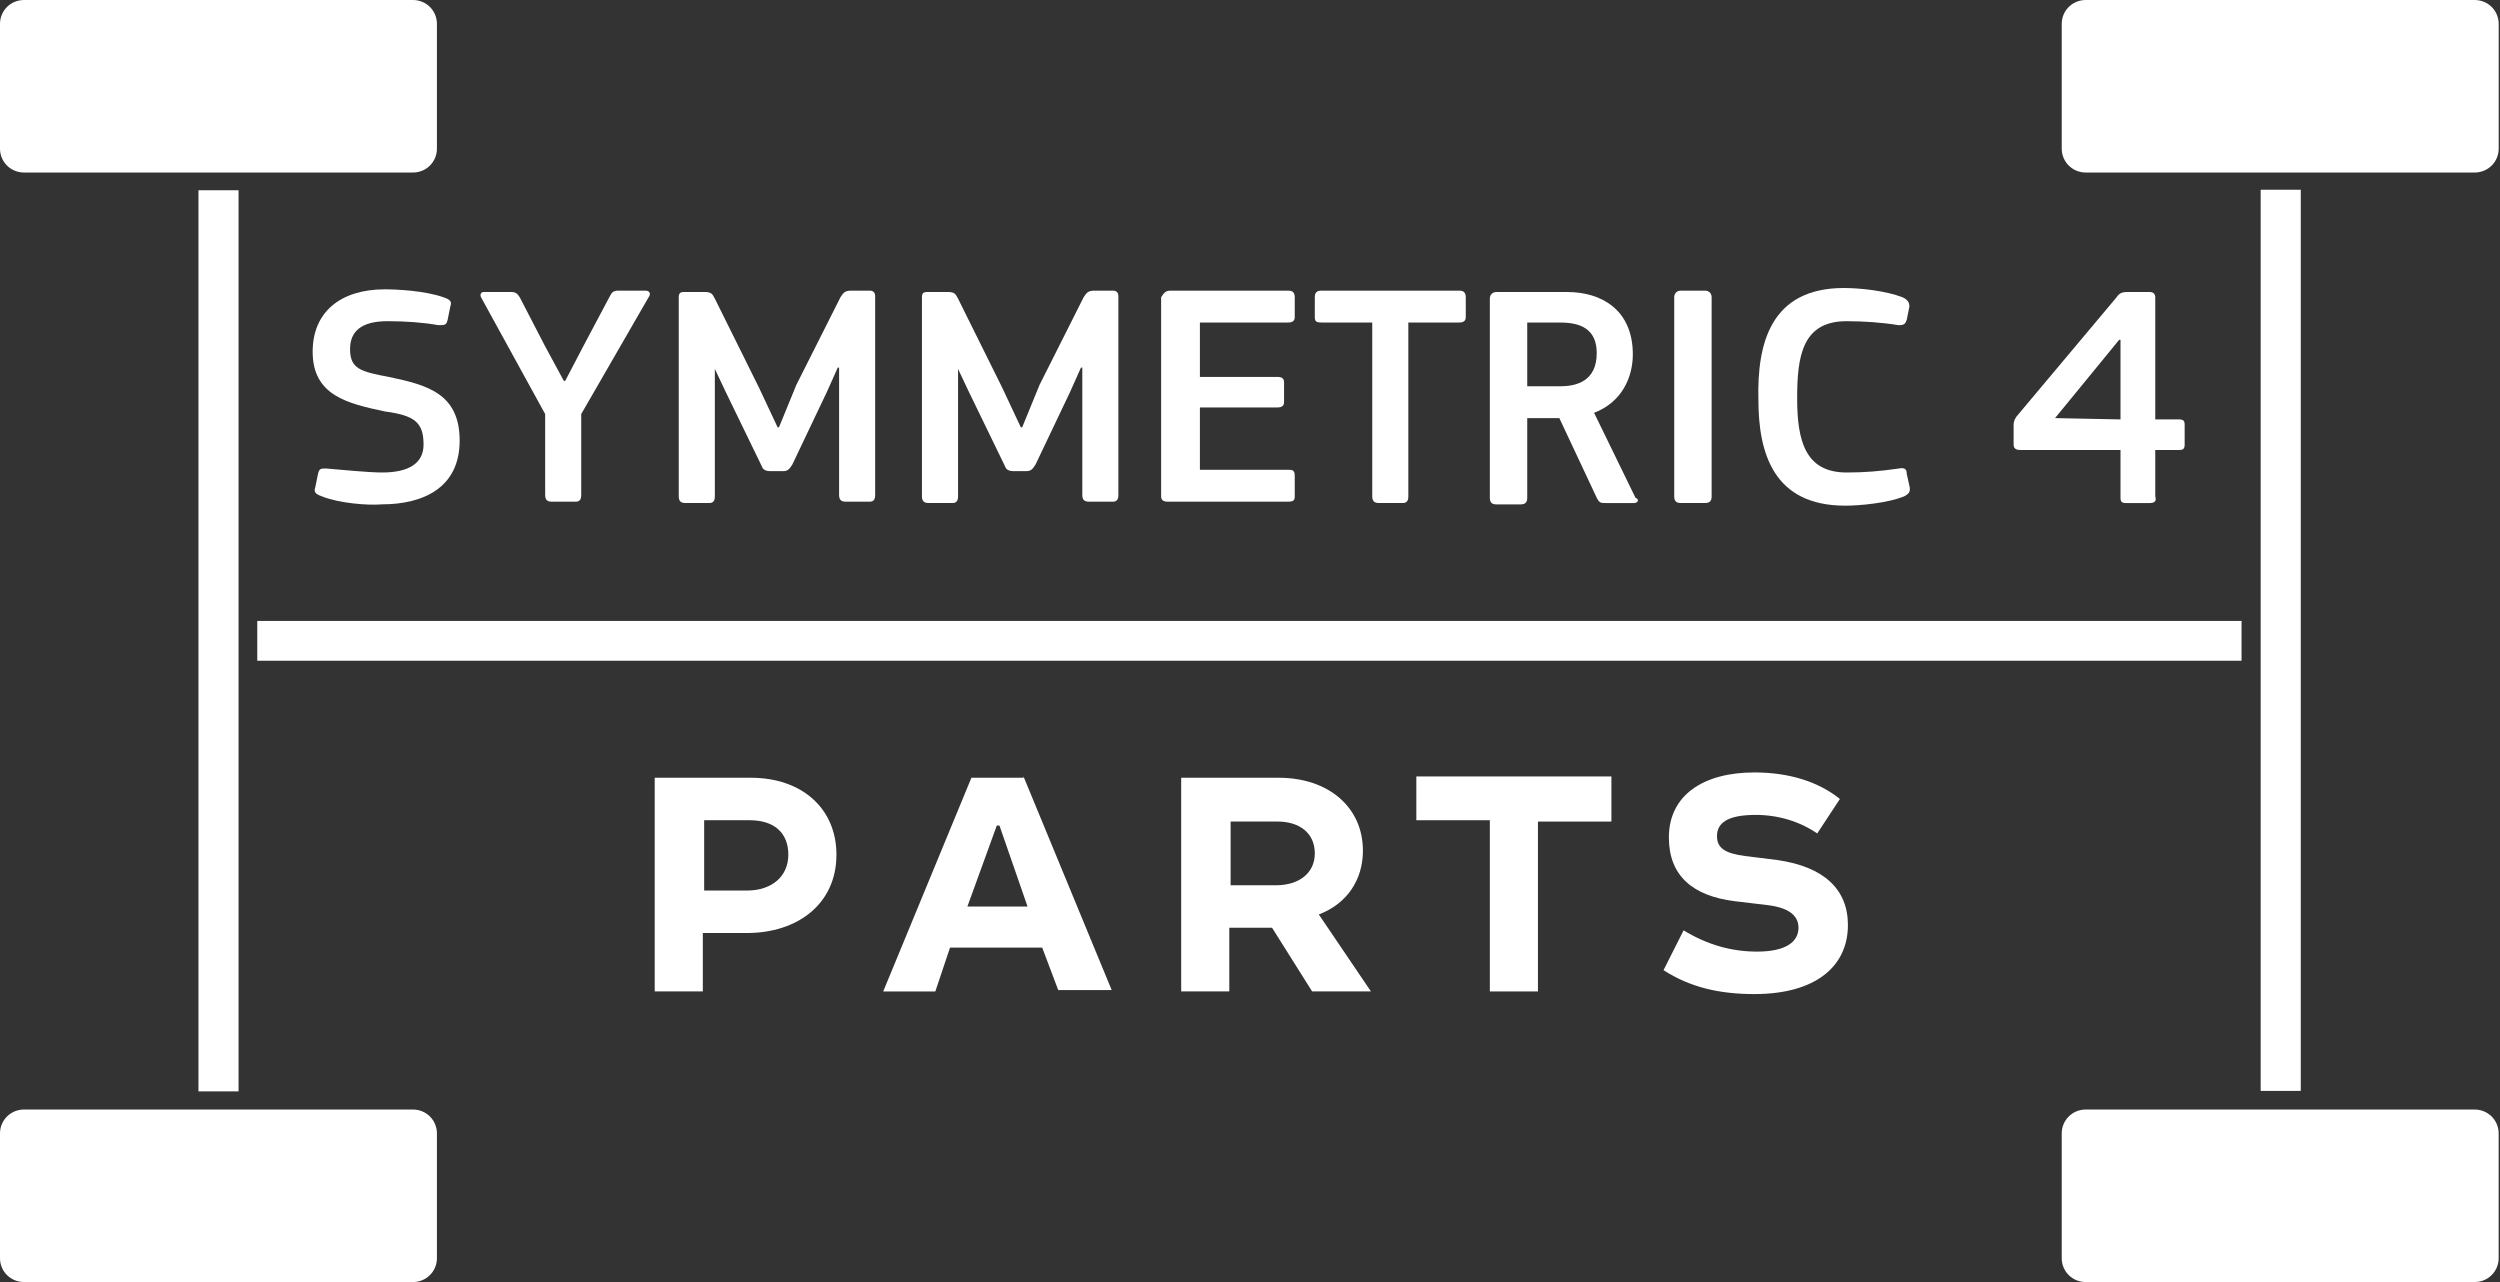
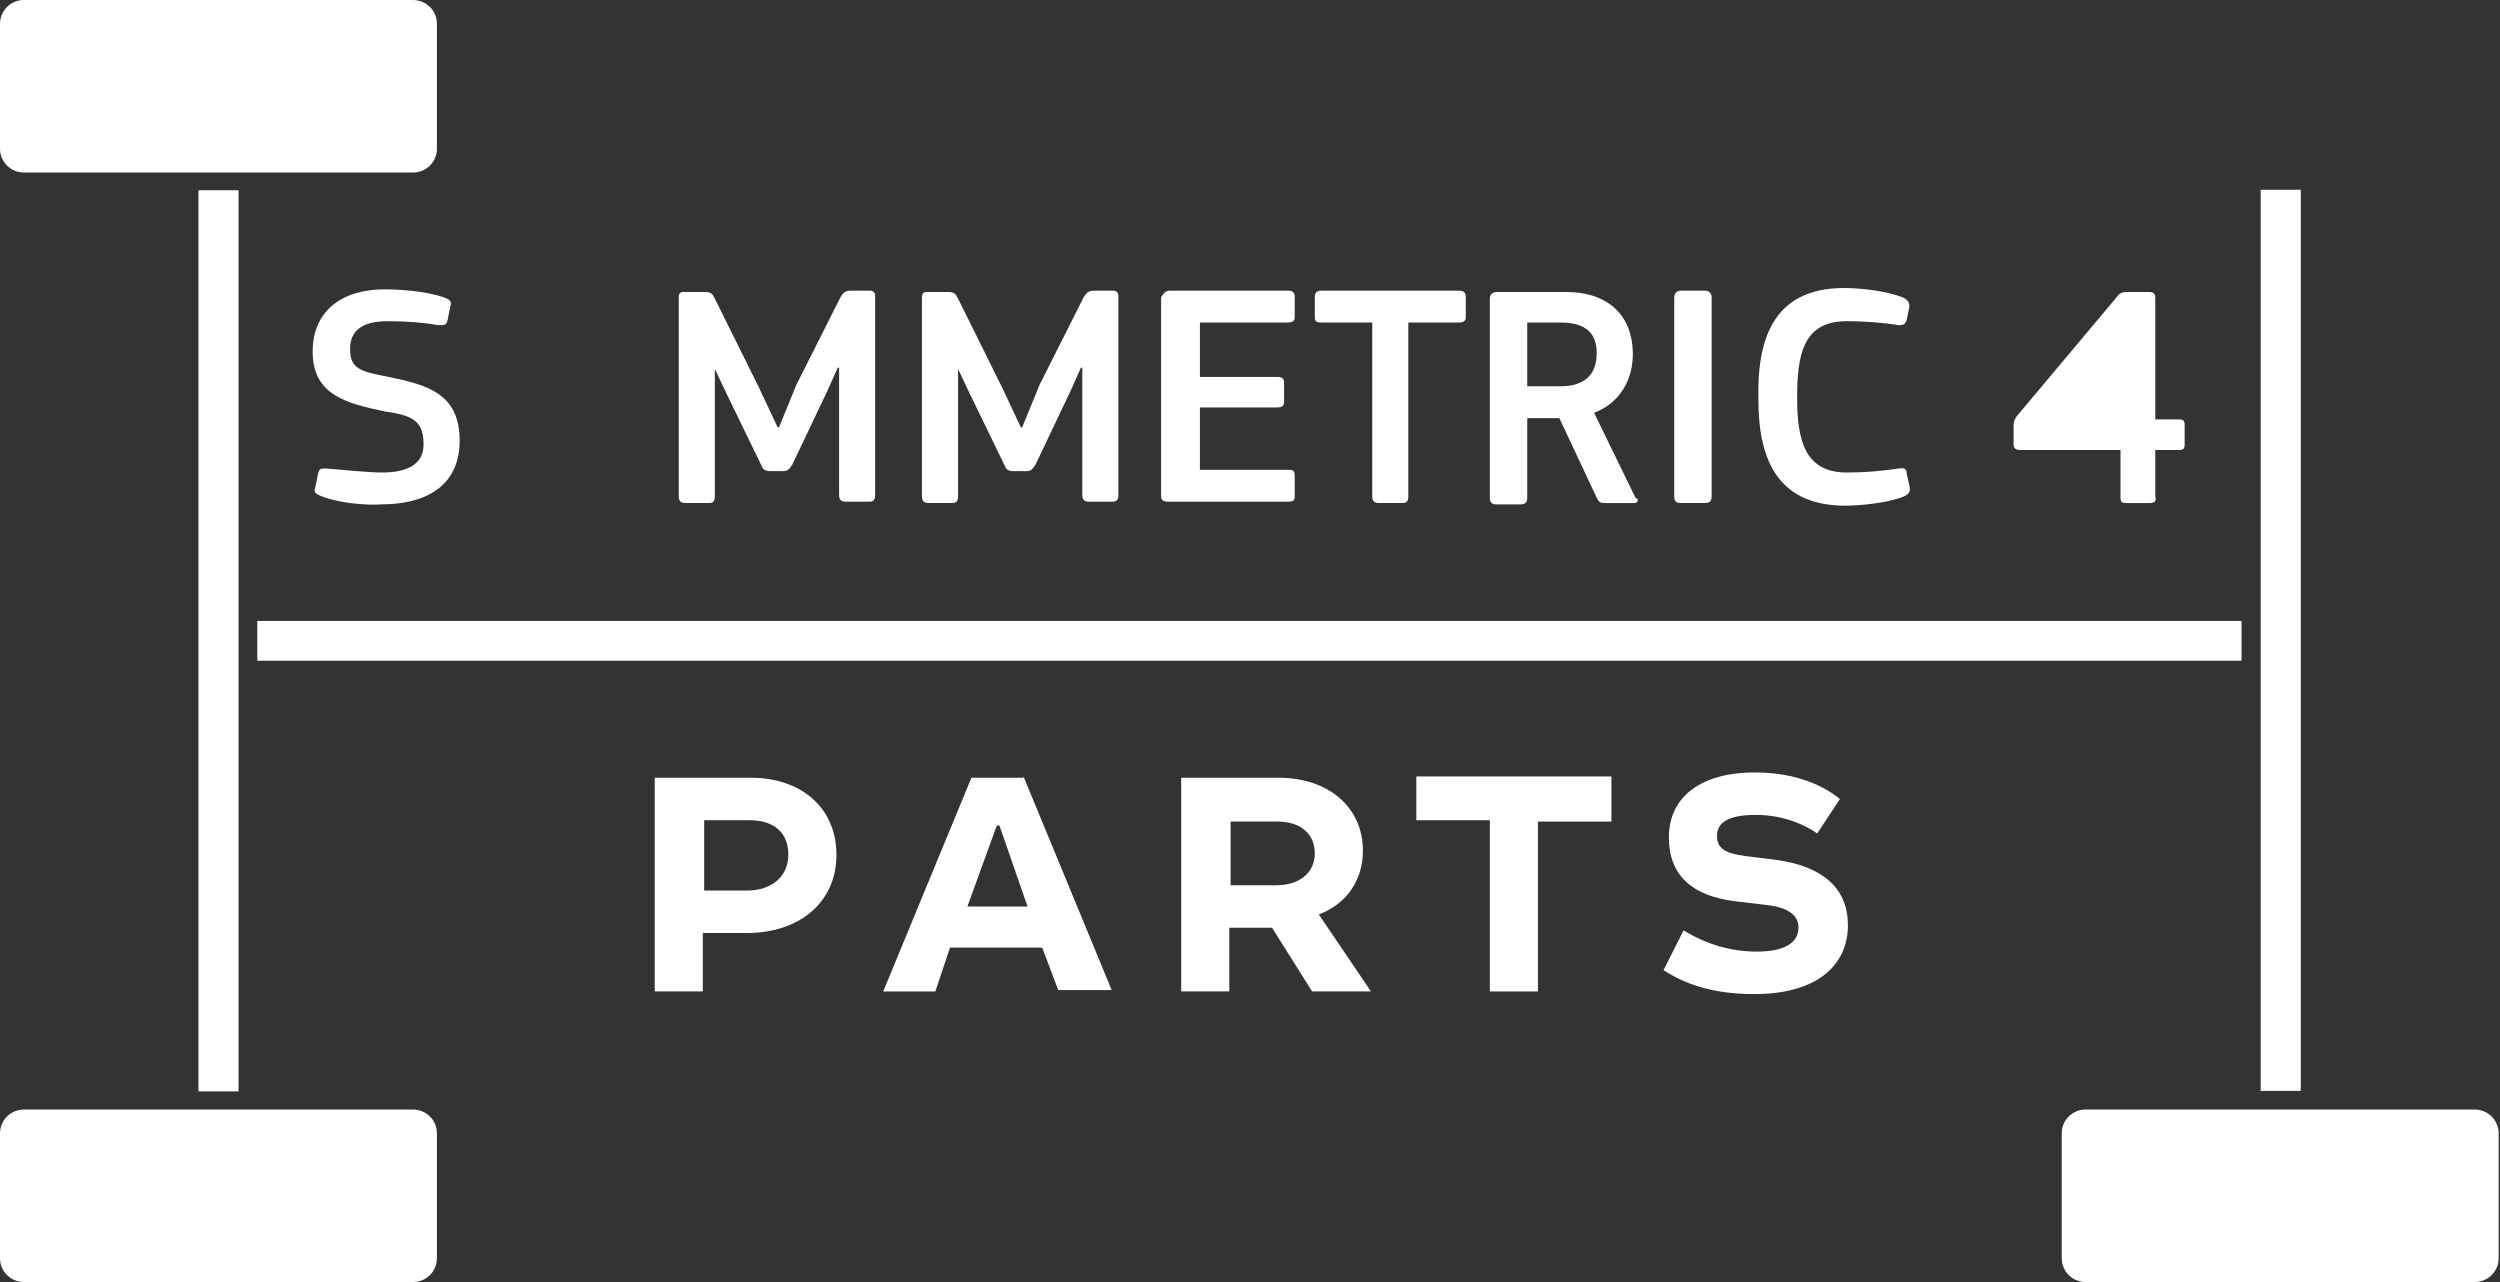
<svg xmlns="http://www.w3.org/2000/svg" width="78" height="40" viewBox="0 0 78 40" fill="none">
  <rect x="0" y="0" width="78" height="40" fill="#333333" stroke="none" />
  <g clip-path="url(#clip0_7860_19257)">
    <path d="M8.027 20.615L69.936 20.615V19.373L8.027 19.373V20.615Z" fill="white" />
    <path d="M10.047 15.487C9.797 15.404 9.797 15.321 9.838 15.197L9.922 14.783C9.963 14.617 10.005 14.617 10.172 14.617C10.672 14.659 11.506 14.742 11.923 14.742C12.757 14.742 13.215 14.452 13.215 13.872C13.215 13.168 12.923 12.961 12.006 12.837C10.839 12.588 9.755 12.34 9.755 10.973C9.755 9.731 10.63 9.027 12.006 9.027C12.381 9.027 13.257 9.069 13.84 9.276C14.091 9.359 14.091 9.441 14.049 9.566L13.966 9.98C13.924 10.145 13.882 10.145 13.674 10.145C13.215 10.062 12.673 10.021 12.089 10.021C11.256 10.021 10.922 10.352 10.922 10.891C10.922 11.512 11.256 11.595 12.131 11.76C13.298 12.009 14.341 12.257 14.341 13.748C14.341 15.239 13.173 15.735 11.923 15.735C11.464 15.777 10.547 15.694 10.047 15.487Z" fill="white" />
-     <path d="M15.008 9.275C14.966 9.193 15.008 9.11 15.091 9.11H15.925C16.091 9.11 16.133 9.151 16.216 9.275L17.009 10.807L17.592 11.884H17.634L18.218 10.766L19.01 9.275C19.093 9.11 19.135 9.068 19.302 9.068H20.135C20.26 9.068 20.302 9.151 20.26 9.234L18.134 12.919V15.445C18.134 15.569 18.093 15.652 17.968 15.652H17.217C17.092 15.652 17.009 15.611 17.009 15.445V12.919L15.008 9.275Z" fill="white" />
    <path d="M24.846 12.008L26.222 9.275C26.305 9.151 26.347 9.068 26.555 9.068H27.139C27.264 9.068 27.305 9.151 27.305 9.234V15.445C27.305 15.569 27.264 15.652 27.139 15.652H26.388C26.263 15.652 26.18 15.611 26.18 15.445V11.47H26.138L25.805 12.215L24.721 14.493C24.637 14.617 24.596 14.7 24.429 14.7H24.054C23.887 14.7 23.804 14.658 23.762 14.534L22.636 12.215L22.303 11.511V15.487C22.303 15.611 22.261 15.694 22.136 15.694H21.386C21.261 15.694 21.177 15.652 21.177 15.487V9.275C21.177 9.151 21.219 9.11 21.344 9.11H21.969C22.178 9.11 22.22 9.151 22.303 9.317L23.679 12.091L24.262 13.333H24.304L24.846 12.008Z" fill="white" />
    <path d="M32.434 12.008L33.809 9.275C33.893 9.151 33.935 9.068 34.143 9.068H34.727C34.852 9.068 34.893 9.151 34.893 9.234V15.445C34.893 15.569 34.852 15.652 34.727 15.652H33.976C33.851 15.652 33.768 15.611 33.768 15.445V11.47H33.726L33.393 12.215L32.309 14.493C32.225 14.617 32.184 14.7 32.017 14.7H31.642C31.475 14.7 31.392 14.658 31.35 14.534L30.224 12.215L29.891 11.511V15.487C29.891 15.611 29.849 15.694 29.724 15.694H28.974C28.849 15.694 28.765 15.652 28.765 15.487V9.275C28.765 9.151 28.807 9.11 28.932 9.11H29.557C29.766 9.11 29.807 9.151 29.891 9.317L31.267 12.091L31.85 13.333H31.892L32.434 12.008Z" fill="white" />
    <path d="M36.519 9.068H40.188C40.313 9.068 40.396 9.11 40.396 9.275V9.897C40.396 10.021 40.313 10.062 40.188 10.062H37.437V11.76H39.855C39.98 11.76 40.063 11.801 40.063 11.925V12.547C40.063 12.671 39.98 12.712 39.855 12.712H37.437V14.658H40.23C40.355 14.658 40.396 14.7 40.396 14.866V15.487C40.396 15.611 40.355 15.652 40.188 15.652H36.436C36.311 15.652 36.227 15.611 36.227 15.487V9.275C36.311 9.151 36.353 9.068 36.519 9.068Z" fill="white" />
    <path d="M45.524 10.062H43.94V15.487C43.94 15.611 43.898 15.694 43.773 15.694H43.023C42.898 15.694 42.814 15.652 42.814 15.487V10.062H41.23C41.063 10.062 41.022 10.021 41.022 9.897V9.275C41.022 9.151 41.063 9.068 41.23 9.068H45.524C45.649 9.068 45.732 9.11 45.732 9.275V9.897C45.732 10.021 45.649 10.062 45.524 10.062Z" fill="white" />
    <path d="M50.985 15.695H50.11C49.943 15.695 49.901 15.695 49.818 15.53L48.651 13.045H47.65V15.53C47.65 15.654 47.608 15.737 47.442 15.737H46.691C46.566 15.737 46.483 15.695 46.483 15.53V9.318C46.483 9.194 46.566 9.111 46.691 9.111H48.901C49.943 9.111 50.944 9.65 50.944 11.057C50.944 11.761 50.61 12.548 49.735 12.879L51.027 15.53C51.152 15.571 51.11 15.695 50.985 15.695ZM48.692 10.064H47.65V12.051H48.692C49.193 12.051 49.818 11.886 49.818 11.016C49.818 10.271 49.318 10.064 48.692 10.064Z" fill="white" />
    <path d="M52.444 9.068H53.195C53.32 9.068 53.403 9.151 53.403 9.275V15.487C53.403 15.611 53.361 15.694 53.195 15.694H52.444C52.319 15.694 52.236 15.652 52.236 15.487V9.275C52.236 9.151 52.319 9.068 52.444 9.068Z" fill="white" />
    <path d="M57.53 8.986C58.031 8.986 58.822 9.069 59.364 9.276C59.531 9.359 59.573 9.442 59.573 9.566L59.49 9.98C59.448 10.104 59.406 10.146 59.239 10.146C58.739 10.063 58.156 10.021 57.614 10.021C56.238 10.021 56.071 11.098 56.071 12.423C56.071 13.748 56.321 14.742 57.614 14.742C58.197 14.742 58.656 14.701 59.239 14.618C59.448 14.576 59.49 14.659 59.49 14.783L59.573 15.156C59.615 15.322 59.573 15.405 59.406 15.487C58.906 15.694 58.031 15.777 57.572 15.777C55.321 15.777 54.862 14.121 54.862 12.465C54.82 10.726 55.237 8.986 57.53 8.986Z" fill="white" />
-     <path d="M67.077 15.695H66.327C66.201 15.695 66.16 15.654 66.16 15.53V14.039H63.033C62.908 14.039 62.825 13.998 62.825 13.873V13.293C62.825 13.211 62.825 13.128 62.908 13.004L66.035 9.277C66.118 9.153 66.201 9.111 66.368 9.111H67.077C67.202 9.111 67.244 9.194 67.244 9.277V13.086H67.994C68.119 13.086 68.161 13.128 68.161 13.252V13.873C68.161 13.998 68.119 14.039 67.994 14.039H67.244V15.488C67.285 15.612 67.244 15.695 67.077 15.695ZM64.117 13.045L66.16 13.086V10.602H66.118L64.117 13.045Z" fill="white" />
+     <path d="M67.077 15.695H66.327C66.201 15.695 66.16 15.654 66.16 15.53V14.039H63.033C62.908 14.039 62.825 13.998 62.825 13.873V13.293C62.825 13.211 62.825 13.128 62.908 13.004L66.035 9.277C66.118 9.153 66.201 9.111 66.368 9.111H67.077C67.202 9.111 67.244 9.194 67.244 9.277V13.086H67.994C68.119 13.086 68.161 13.128 68.161 13.252V13.873C68.161 13.998 68.119 14.039 67.994 14.039H67.244V15.488C67.285 15.612 67.244 15.695 67.077 15.695ZM64.117 13.045L66.16 13.086H66.118L64.117 13.045Z" fill="white" />
    <path d="M23.429 24.266C25.013 24.266 26.097 25.218 26.097 26.667C26.097 28.199 24.888 29.11 23.304 29.11H21.928V30.932H20.427V24.266H23.429ZM21.928 27.785H23.304C24.096 27.785 24.596 27.33 24.596 26.667C24.596 26.005 24.179 25.591 23.387 25.591H21.97V27.785H21.928Z" fill="white" />
    <path d="M31.933 24.225L34.685 30.891H33.017L32.517 29.566H29.641L29.182 30.933H27.556L30.308 24.266H31.933V24.225ZM30.183 28.283H32.059L31.183 25.757H31.1L30.183 28.283Z" fill="white" />
    <path d="M39.896 24.266C41.439 24.266 42.523 25.177 42.523 26.543C42.523 27.454 42.023 28.199 41.147 28.531L42.773 30.932H40.938L39.688 28.945H38.354V30.932H36.853V24.266H39.896ZM38.395 27.62H39.813C40.522 27.62 41.022 27.247 41.022 26.626C41.022 26.005 40.563 25.632 39.855 25.632H38.395V27.62Z" fill="white" />
    <path d="M50.276 24.266V25.633H47.984V30.933H46.483V25.591H44.19V24.225H50.276V24.266Z" fill="white" />
    <path d="M56.697 26.004C56.155 25.632 55.488 25.425 54.779 25.425C53.903 25.425 53.57 25.673 53.57 26.087C53.57 26.46 53.82 26.625 54.445 26.708L55.446 26.832C56.905 27.04 57.655 27.744 57.655 28.861C57.655 30.145 56.655 31.015 54.737 31.015C53.653 31.015 52.736 30.808 51.902 30.269L52.528 29.027C53.278 29.483 54.029 29.69 54.821 29.69C55.696 29.69 56.113 29.4 56.113 28.944C56.113 28.572 55.821 28.323 55.154 28.24L54.112 28.116C52.819 27.951 52.069 27.329 52.069 26.129C52.069 24.803 53.153 24.1 54.737 24.1C55.821 24.1 56.738 24.39 57.405 24.928L56.697 26.004Z" fill="white" />
    <path d="M0 4.638V0.745C0 0.331 0.334 0 0.75 0H12.882C13.299 0 13.632 0.331 13.632 0.745V4.638C13.632 5.052 13.299 5.383 12.882 5.383H0.75C0.334 5.383 0 5.052 0 4.638Z" fill="white" />
-     <path d="M64.326 4.638V0.745C64.326 0.331 64.66 0 65.077 0H77.208C77.625 0 77.959 0.331 77.959 0.745V4.638C77.959 5.052 77.625 5.383 77.208 5.383H65.077C64.66 5.383 64.326 5.052 64.326 4.638Z" fill="white" />
    <path d="M0 39.255V35.362C0 34.949 0.334 34.617 0.75 34.617H12.882C13.299 34.617 13.632 34.949 13.632 35.362V39.255C13.632 39.669 13.299 40 12.882 40H0.75C0.334 40 0 39.669 0 39.255Z" fill="white" />
    <path d="M64.326 39.255V35.362C64.326 34.949 64.659 34.617 65.076 34.617H77.208C77.624 34.617 77.958 34.949 77.958 35.362V39.255C77.958 39.669 77.624 40 77.208 40H65.076C64.659 40 64.326 39.669 64.326 39.255Z" fill="white" />
    <path d="M71.784 34.036V5.92H70.533V34.036H71.784Z" fill="white" />
    <path d="M7.443 34.051L7.443 5.936H6.192L6.192 34.051H7.443Z" fill="white" />
  </g>
  <defs>
    <clipPath id="clip0_7860_19257">
      <rect width="78" height="40" fill="white" />
    </clipPath>
  </defs>
</svg>